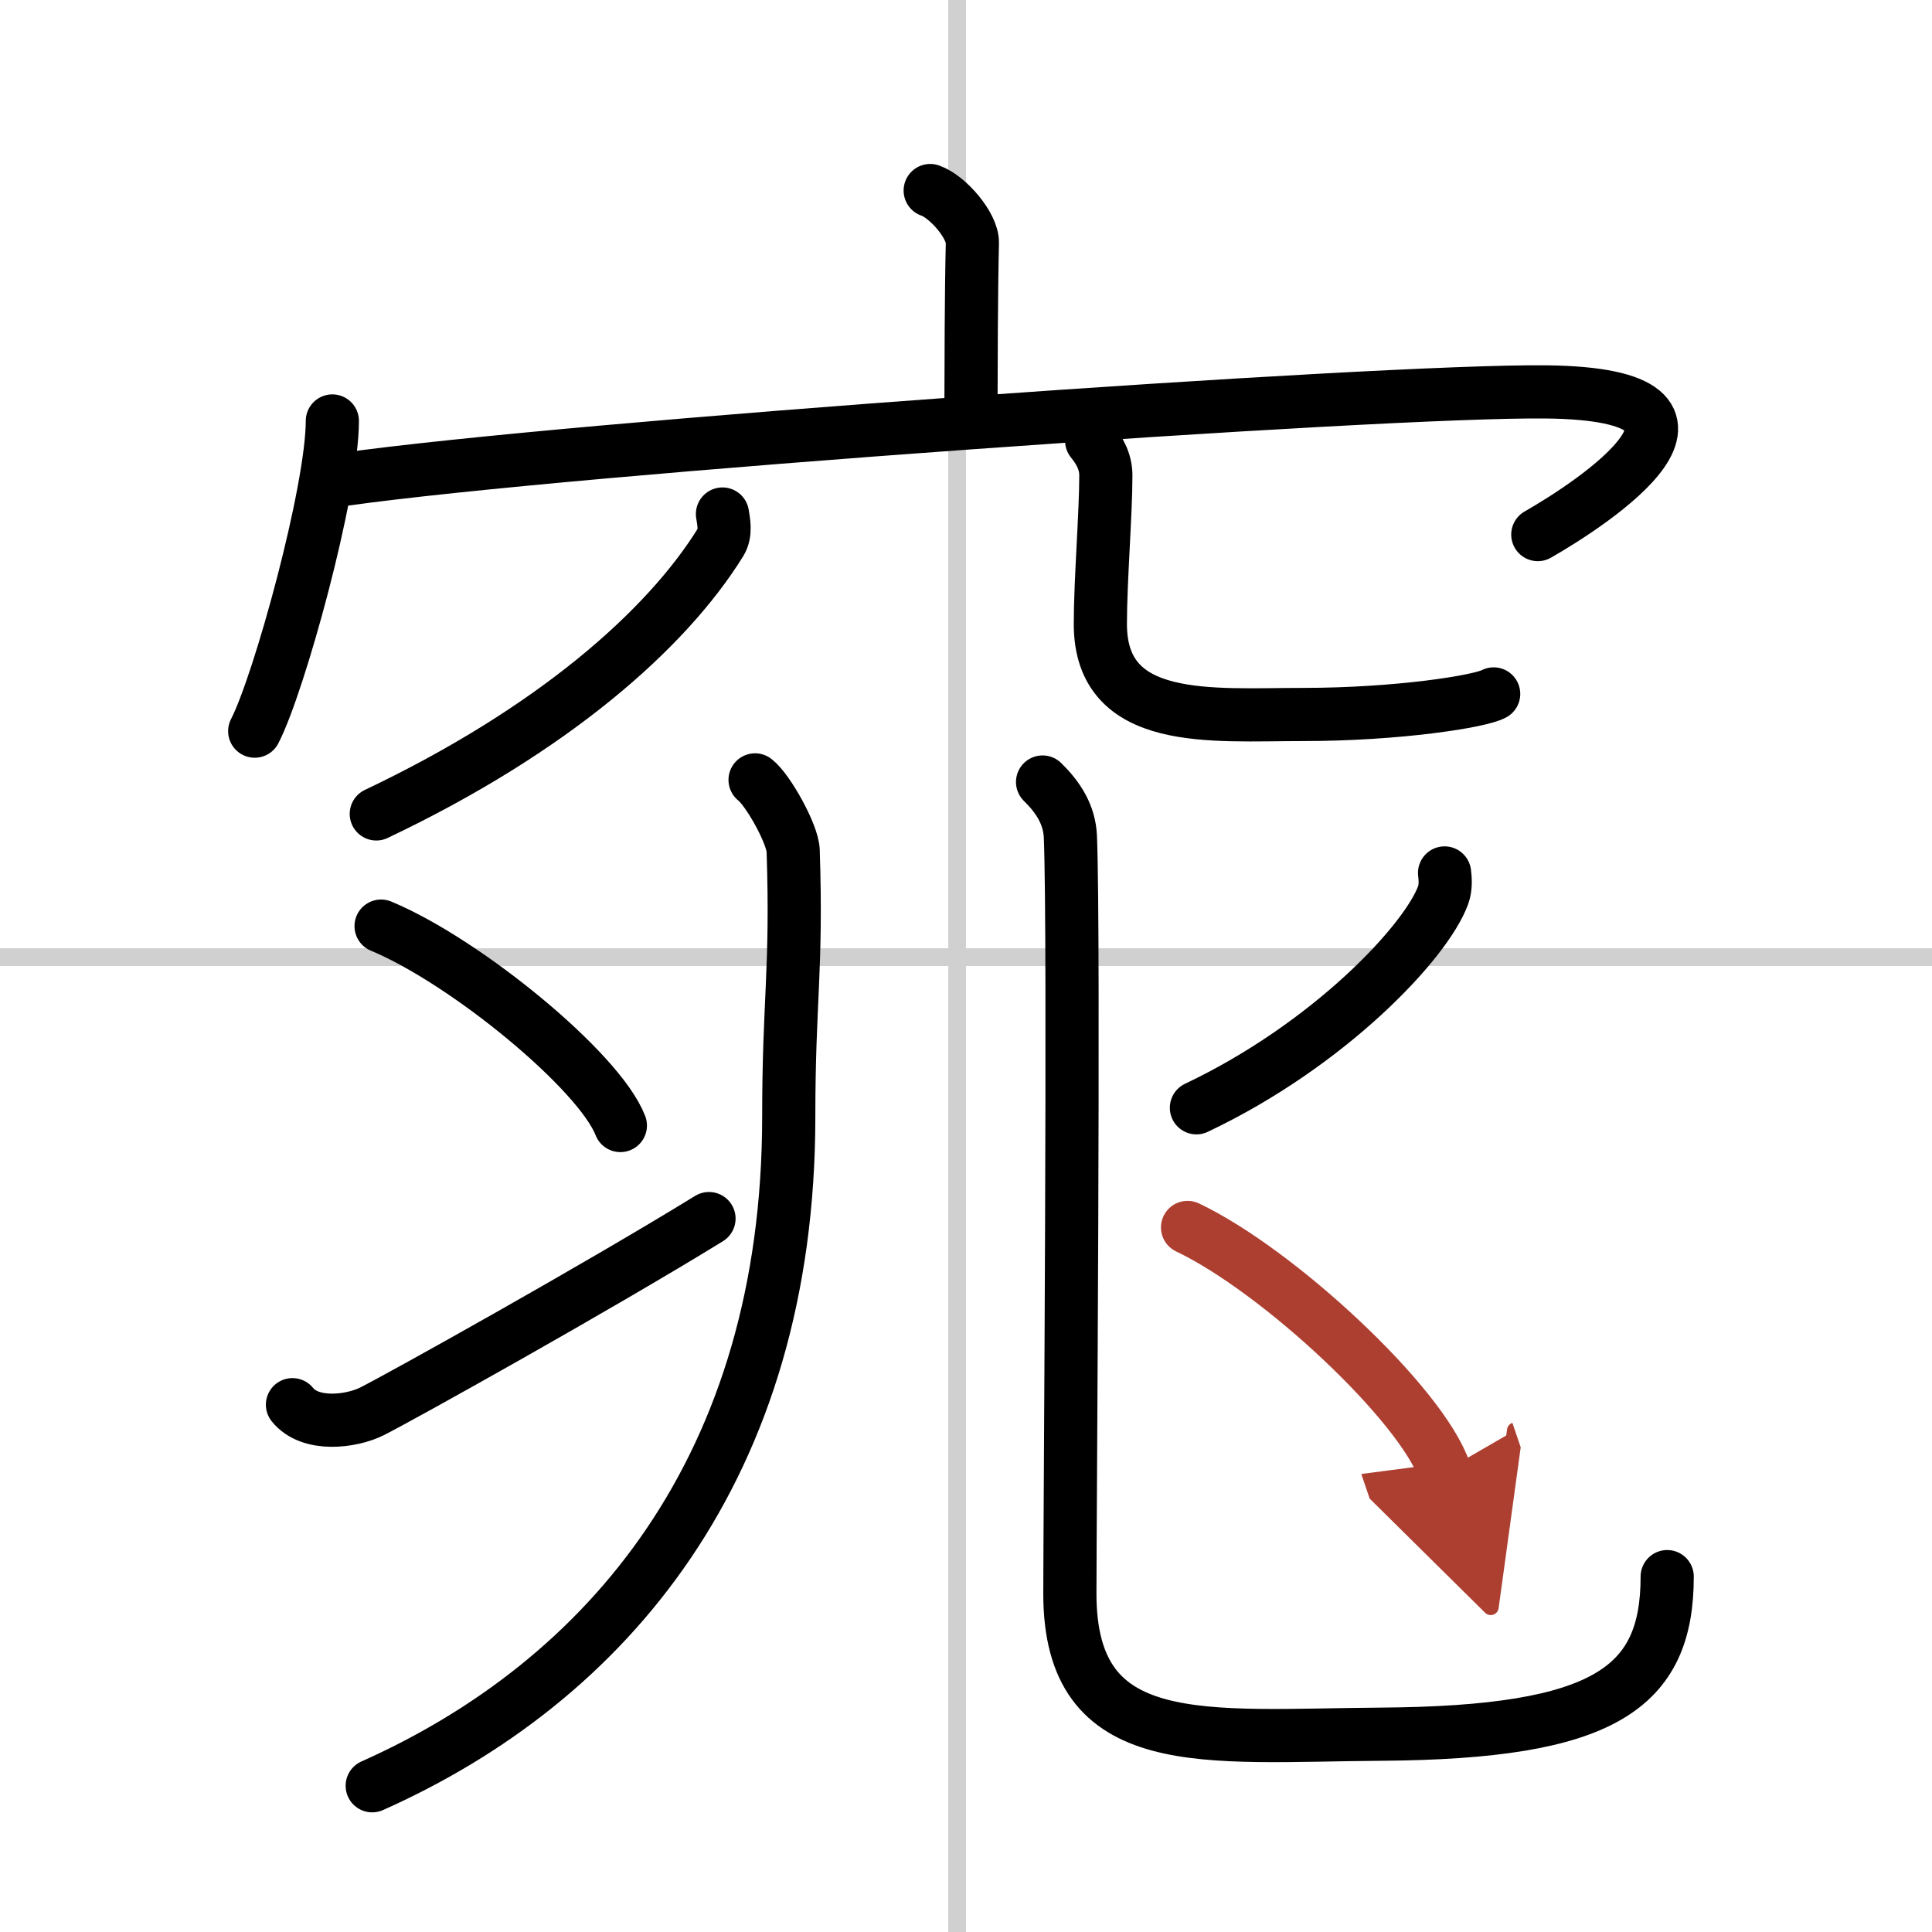
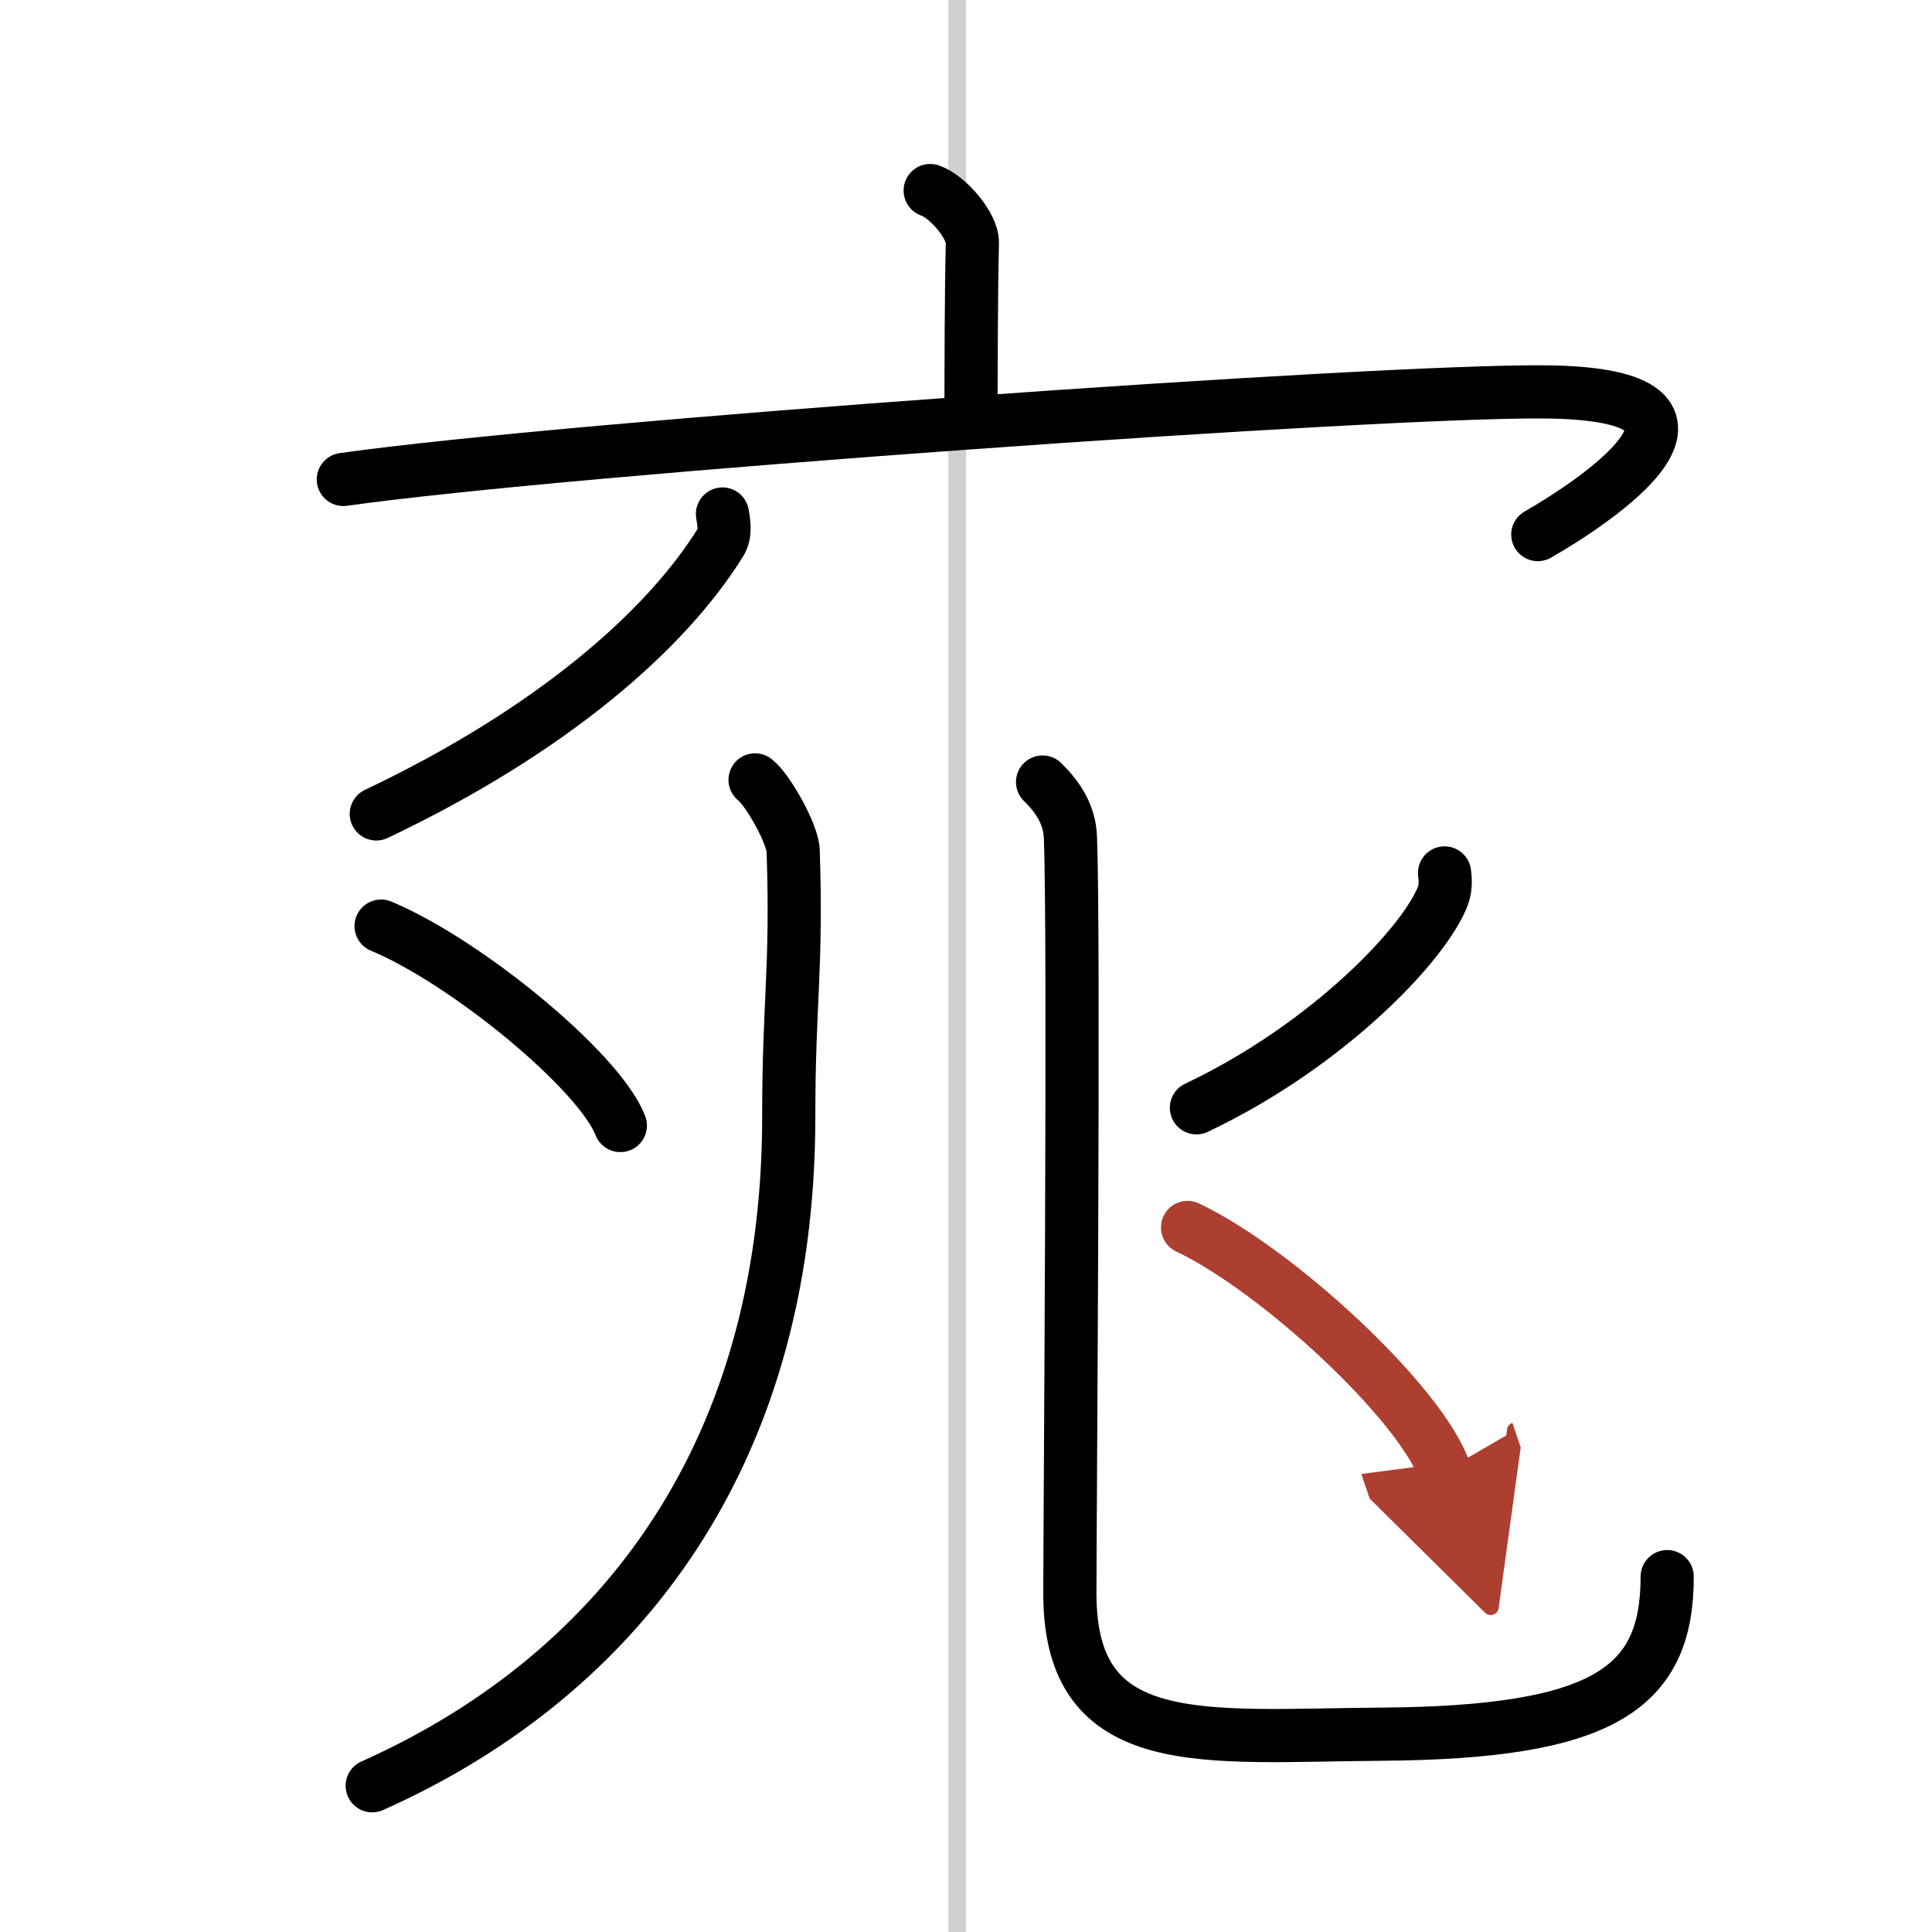
<svg xmlns="http://www.w3.org/2000/svg" width="400" height="400" viewBox="0 0 109 109">
  <defs>
    <marker id="a" markerWidth="4" orient="auto" refX="1" refY="5" viewBox="0 0 10 10">
      <polyline points="0 0 10 5 0 10 1 5" fill="#ad3f31" stroke="#ad3f31" />
    </marker>
  </defs>
  <g fill="none" stroke="#000" stroke-linecap="round" stroke-linejoin="round" stroke-width="3">
    <rect width="100%" height="100%" fill="#fff" stroke="#fff" />
    <line x1="54" x2="54" y2="109" stroke="#d0d0d0" stroke-width="1" />
-     <line x2="109" y1="54" y2="54" stroke="#d0d0d0" stroke-width="1" />
    <path d="m52.48 10.75c0.99 0.34 2.4 1.98 2.38 2.95-0.07 3.05-0.07 6.74-0.08 9.52" />
-     <path d="m18.75 23.75c0 3.96-3.01 14.86-4.38 17.5" />
    <path d="m19.37 27.05c12.8-1.81 58.5-5.04 67.84-4.94 12.09 0.13 2.56 6.33-0.45 8.05" />
    <path d="m40.76 29c0.06 0.4 0.22 1.07-0.11 1.6-3.05 4.92-9.46 10.59-19.42 15.32" />
-     <path d="m61.59 24.87c0.43 0.53 0.8 1.15 0.8 1.96 0 2.15-0.31 5.92-0.31 8.38 0 5.75 6.28 5.1 11.4 5.1 5.4 0 10.04-0.74 10.79-1.16" />
    <path d="m42.6 44c0.72 0.55 2.12 3.05 2.15 4 0.22 6.75-0.25 8.39-0.25 15 0 19.78-10.23 31.83-23.5 37.75" />
    <path d="m21.5 52.25c4.76 1.98 12.3 8.16 13.5 11.25" />
-     <path d="m16.5 79.25c1 1.25 3.31 0.96 4.48 0.38 1.61-0.81 12.7-6.99 19.02-10.88" />
    <path d="m58.82 44.12c0.85 0.83 1.52 1.82 1.57 3.1 0.23 5.73-0.03 38.79-0.03 42.69 0 9.11 7.55 8 17.58 7.93 12.56-0.09 16.12-2.59 16.12-8.89" />
    <path d="m81.5 49.25c0.04 0.31 0.08 0.81-0.08 1.25-0.96 2.64-6.43 8.45-13.92 12" />
    <path d="m67 69.25c5.12 2.43 13.22 9.98 14.5 13.75" marker-end="url(#a)" stroke="#ad3f31" />
  </g>
</svg>